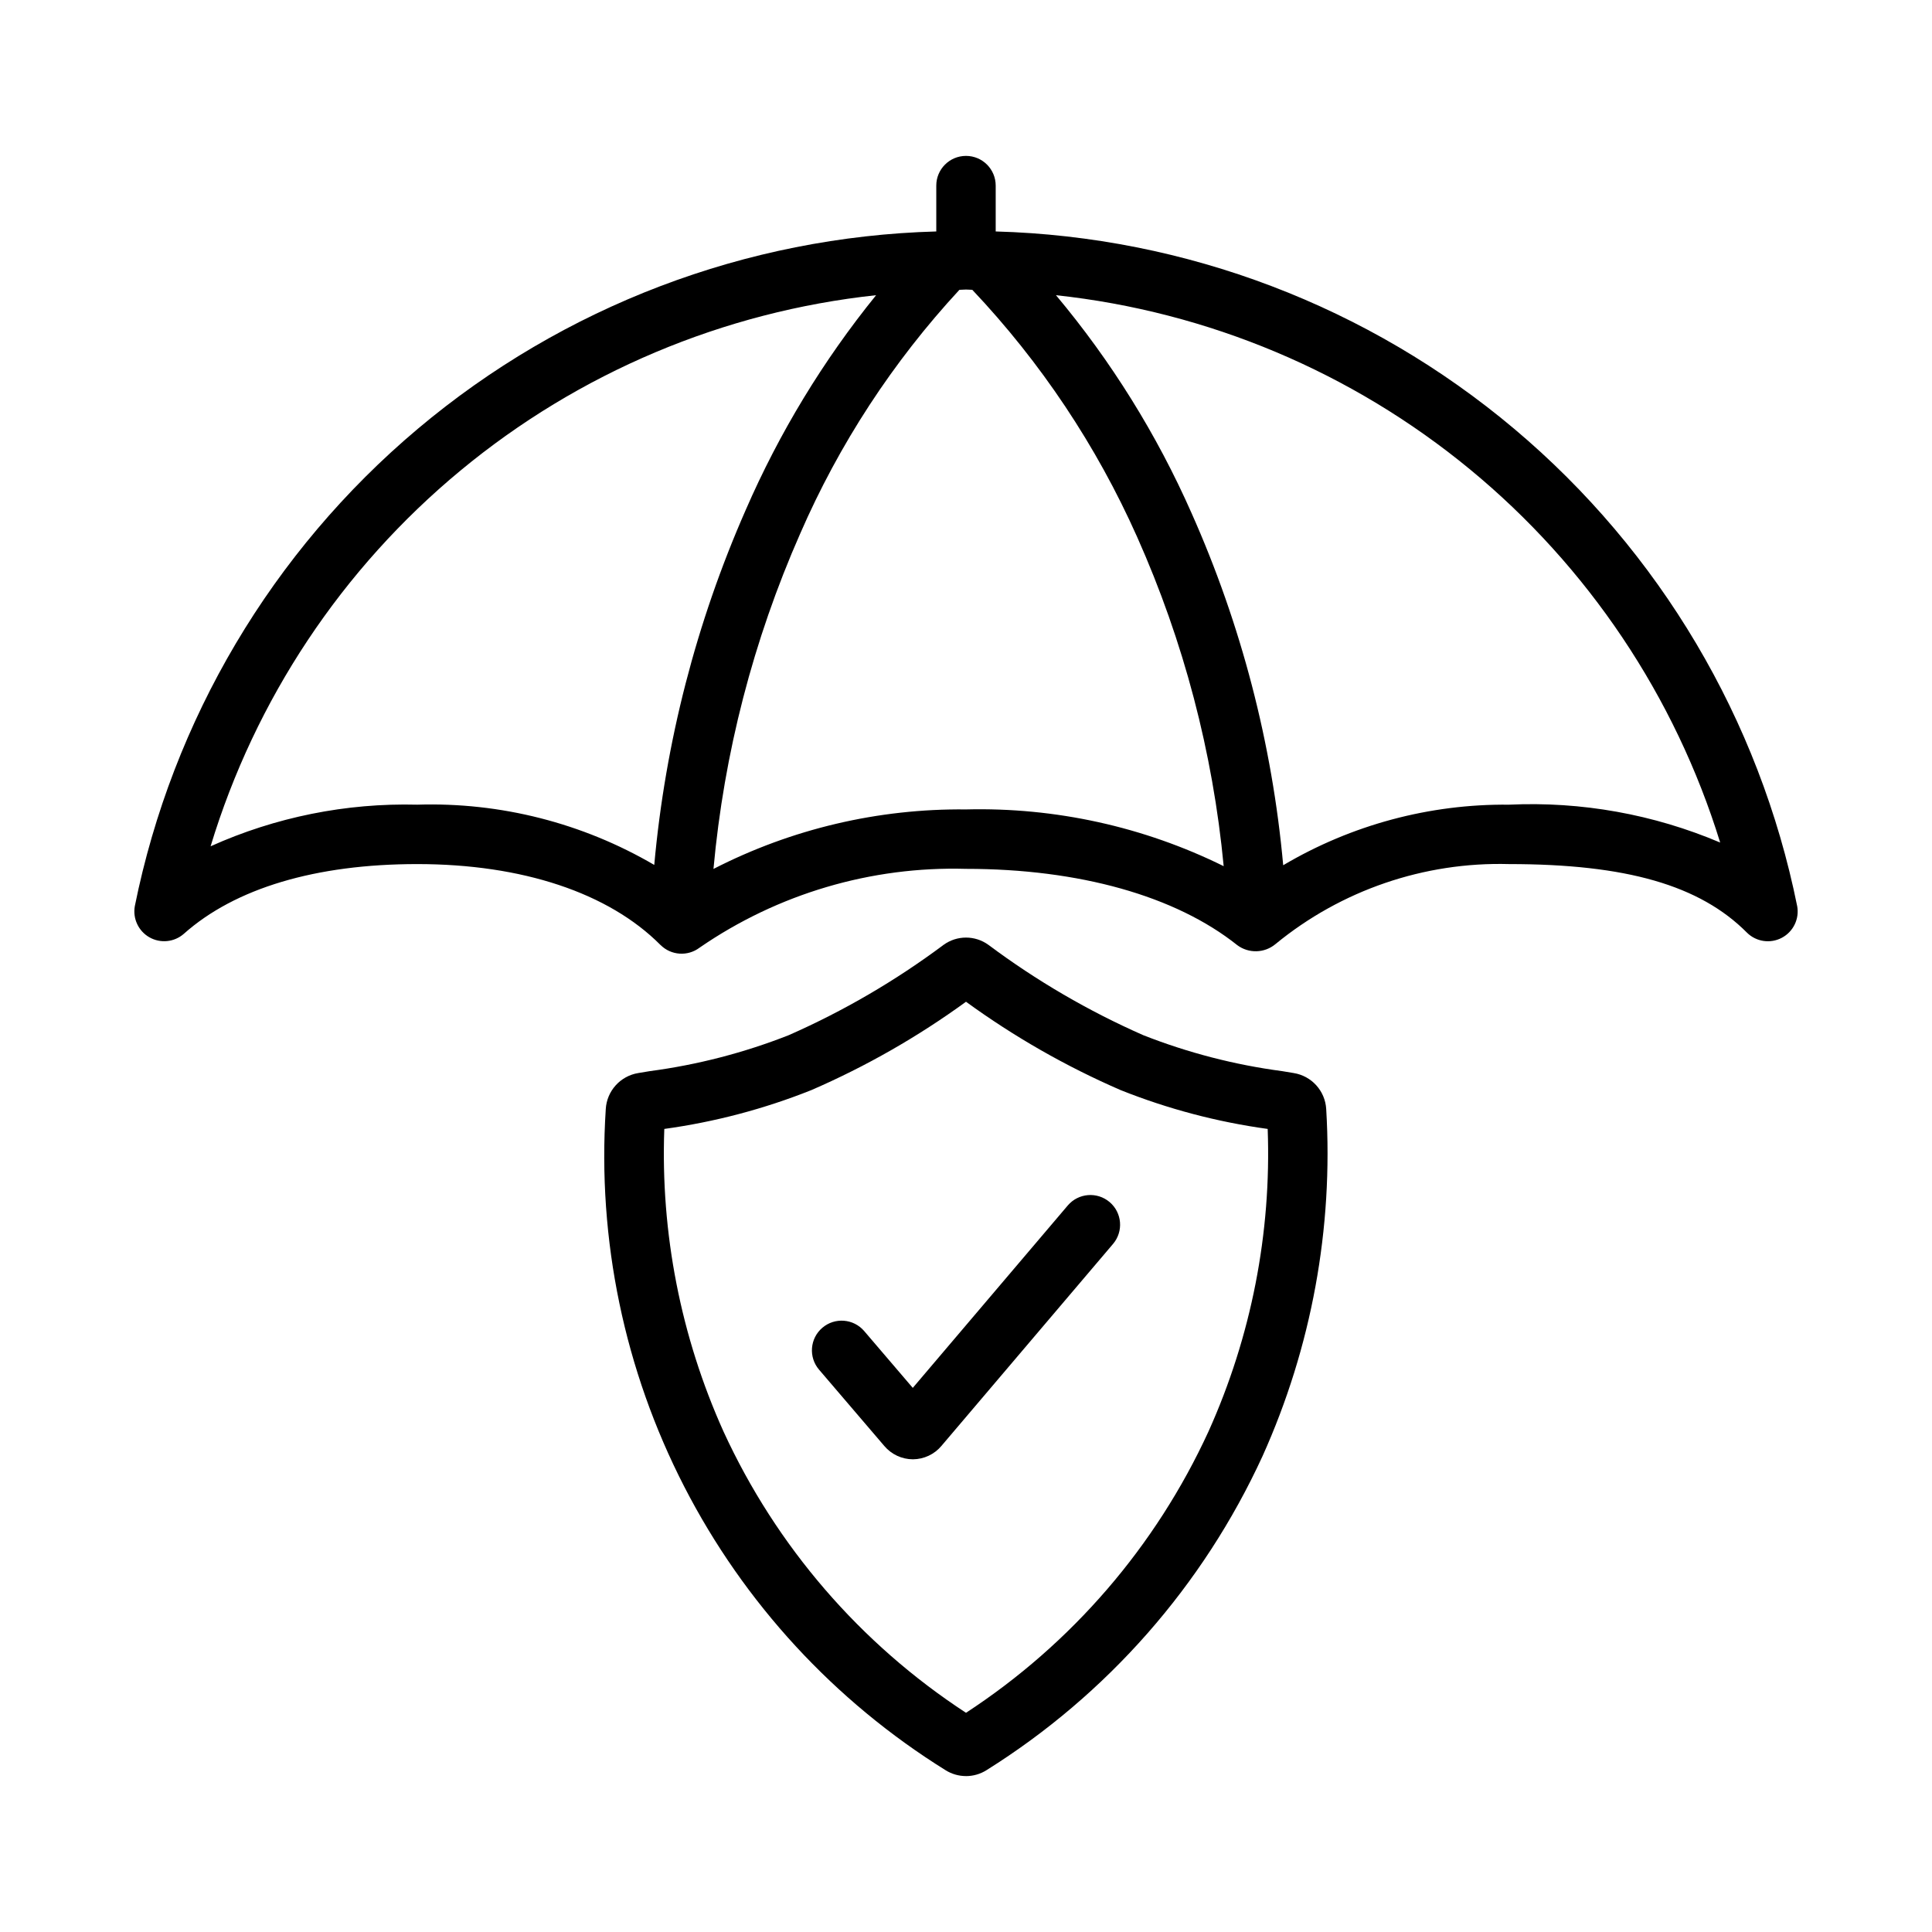
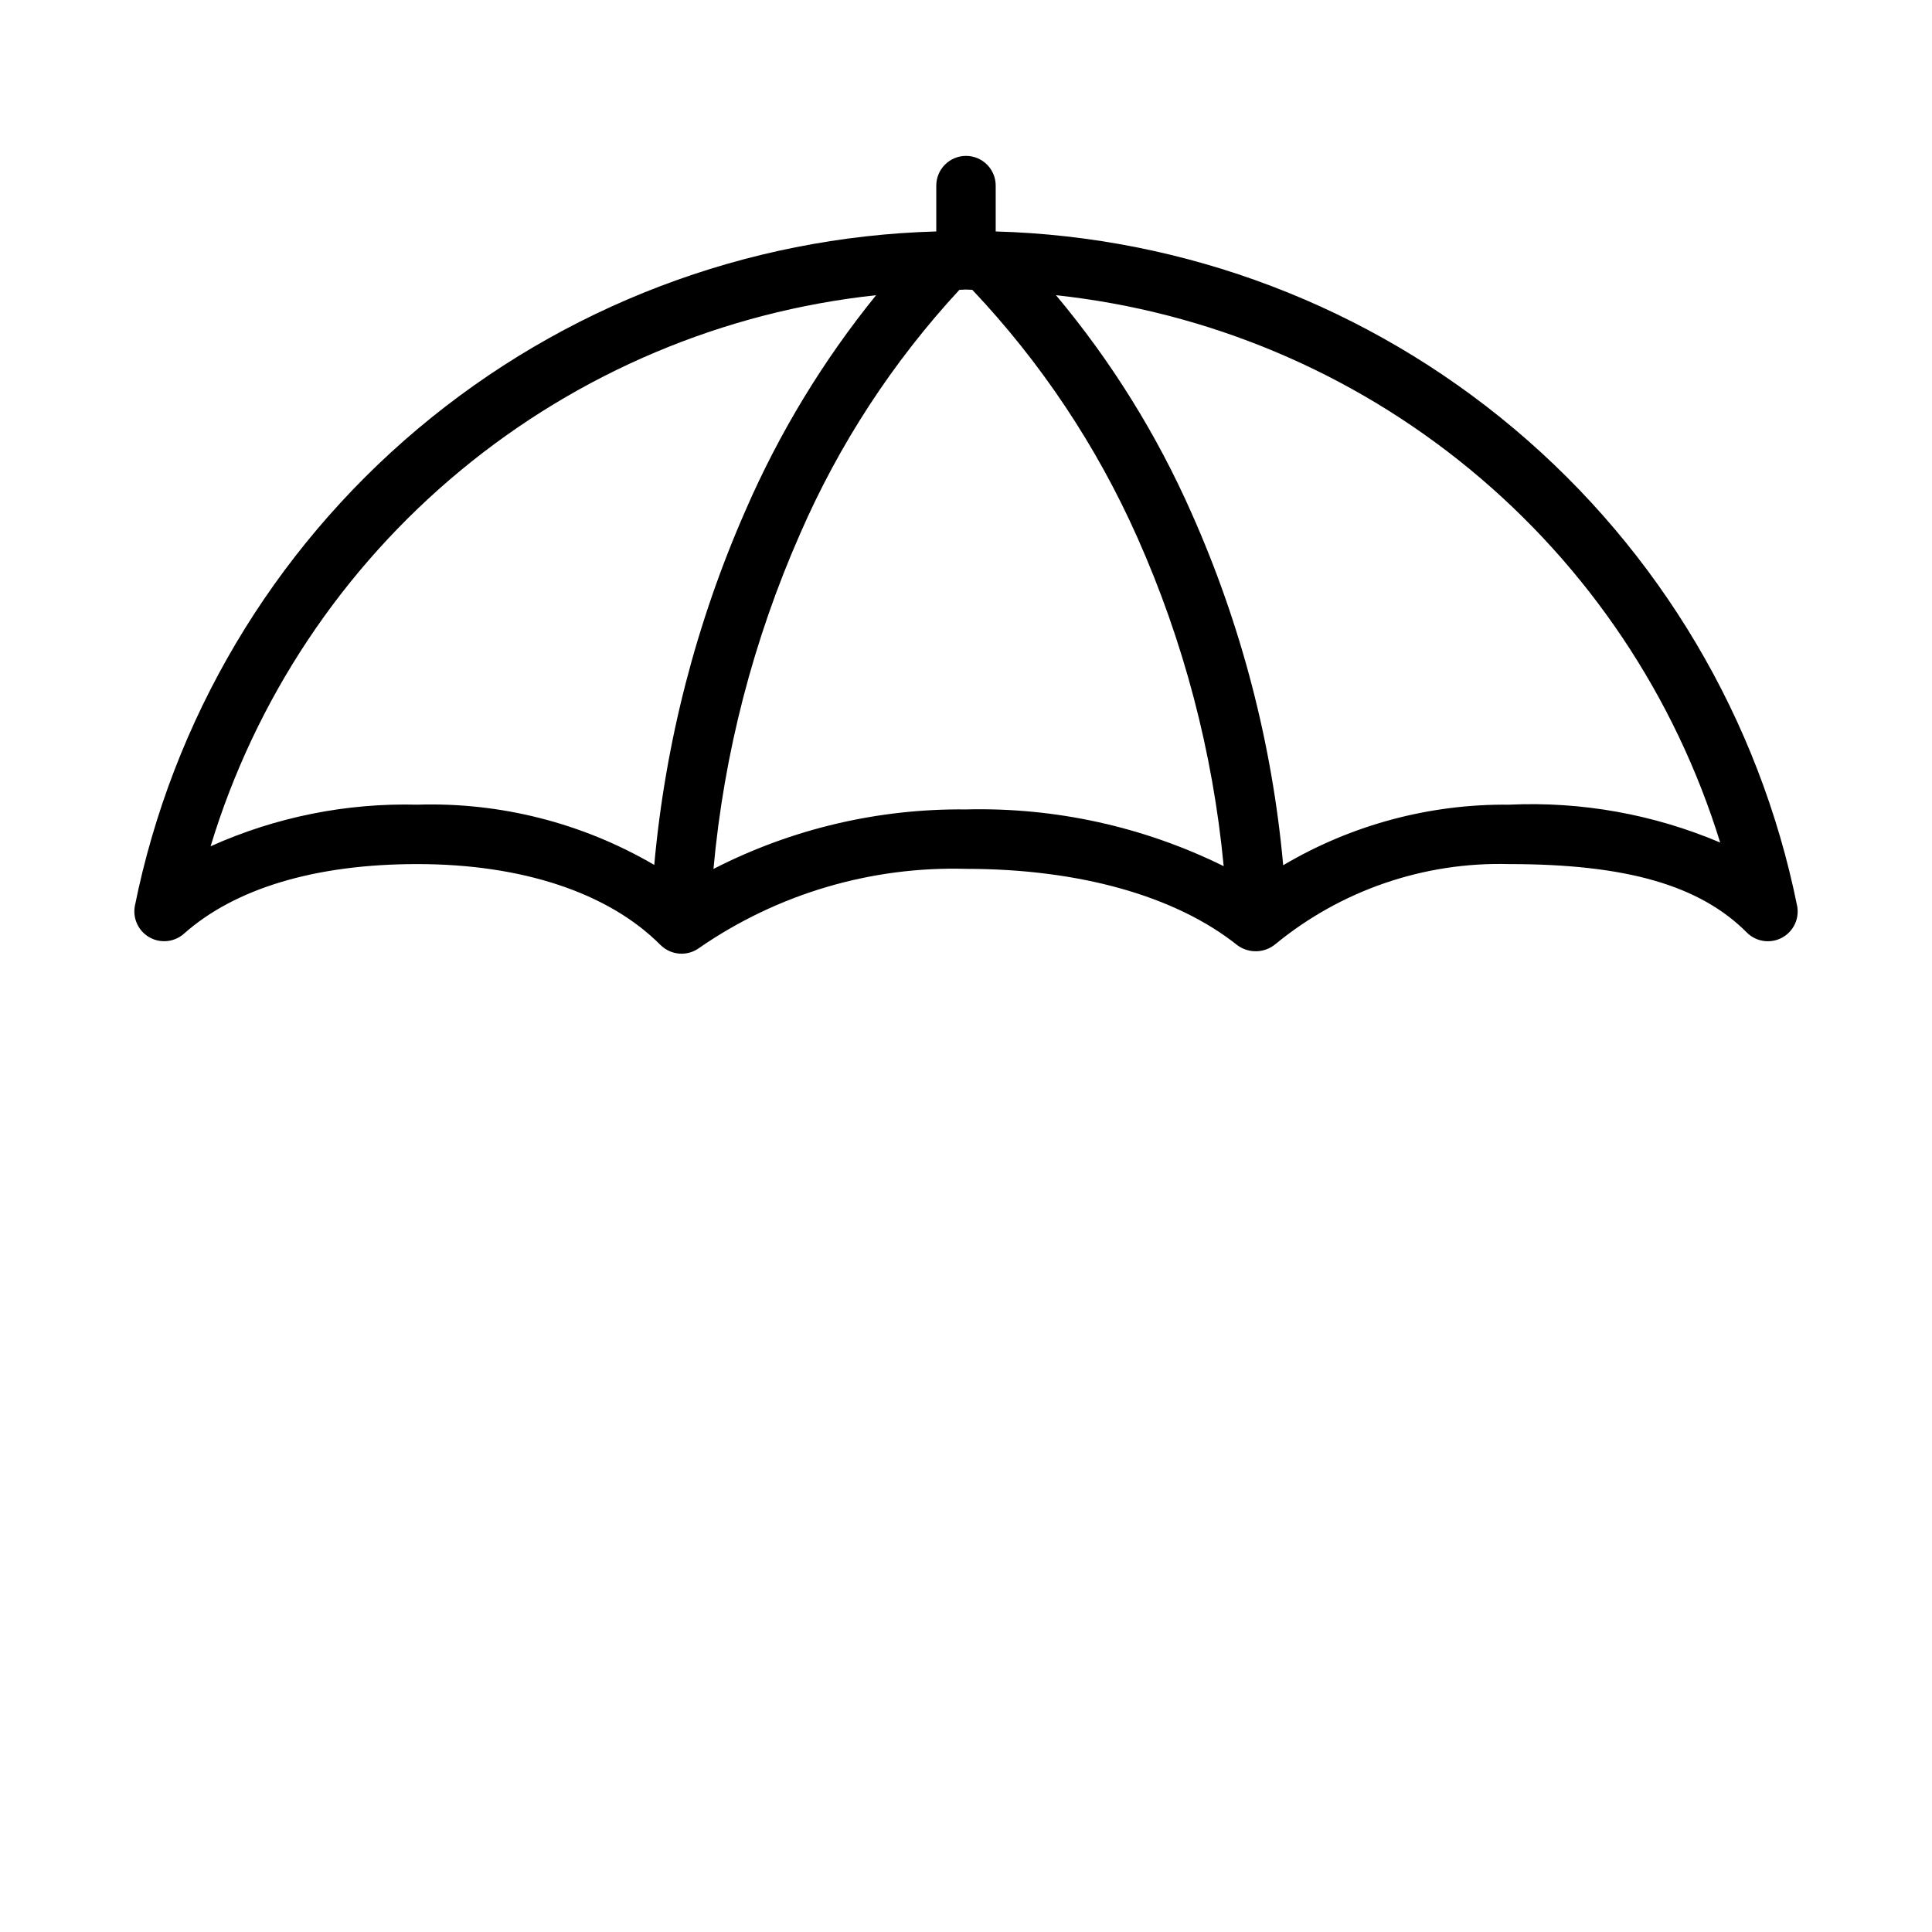
<svg xmlns="http://www.w3.org/2000/svg" fill="#000000" width="800px" height="800px" version="1.1" viewBox="144 144 512 512">
  <g>
    <path d="m620.27 384.13c-9.977-49.426-36.406-94.012-74.98-126.48-38.574-32.473-87.016-50.914-137.42-52.312v-12.152c0-4.348-3.523-7.871-7.871-7.871s-7.875 3.523-7.875 7.871v12.152c-50.402 1.398-98.84 19.84-137.41 52.309-38.574 32.473-65.008 77.059-74.984 126.48-0.594 3.301 0.957 6.617 3.871 8.273 2.918 1.656 6.562 1.293 9.09-0.906 13.582-12.105 34.984-18.504 61.891-18.504 27.812 0 50.707 7.613 64.453 21.441l0.02 0.012h0.004c2.789 2.773 7.195 3.07 10.332 0.699 20.727-14.281 45.457-21.594 70.613-20.887 29.996 0 55.52 7.176 71.871 20.211 3.035 2.273 7.238 2.156 10.145-0.277 17.406-14.281 39.379-21.809 61.887-21.199 31.113 0 50.562 5.609 63.062 18.18h-0.004c2.453 2.418 6.191 2.969 9.234 1.355 3.043-1.609 4.691-5.008 4.074-8.395zm-420.46-15.855c11.82-38.965 34.844-73.59 66.207-99.559 31.359-25.969 69.668-42.137 110.16-46.484-14.039 17.316-25.66 36.461-34.551 56.906-13.125 29.84-21.312 61.613-24.242 94.078-19.016-11.121-40.777-16.656-62.797-15.969-18.855-0.477-37.574 3.289-54.773 11.027zm133.27 6.004h-0.004c2.793-30.66 10.551-60.66 22.969-88.832 10.332-23.762 24.602-45.613 42.203-64.637 0.59-0.004 1.164-0.078 1.754-0.078 0.562 0 1.109 0.066 1.672 0.074h-0.004c18.156 19.203 32.926 41.348 43.68 65.488 12.332 27.645 20.078 57.113 22.938 87.25-21.207-10.469-44.645-15.625-68.285-15.035-23.258-0.258-46.23 5.152-66.926 15.77zm150.98-0.984c-2.914-32.227-11.121-63.754-24.285-93.312-9.203-20.844-21.297-40.285-35.93-57.75 40.301 4.34 78.449 20.391 109.73 46.168 31.281 25.777 54.328 60.152 66.289 98.883-17.664-7.496-36.785-10.926-55.953-10.035-21.039-0.219-41.738 5.332-59.848 16.047z" />
-     <path d="m400 614.68c-1.91 0-3.781-0.535-5.398-1.547-29.461-18.32-53.402-44.293-69.262-75.148-15.863-30.852-23.055-65.434-20.805-100.05 0.27-4.824 3.863-8.805 8.633-9.57l3.019-0.5c12.621-1.672 24.988-4.871 36.832-9.531 14.543-6.406 28.312-14.438 41.043-23.941 3.543-2.566 8.328-2.566 11.871-0.004 12.73 9.508 26.5 17.539 41.043 23.945 11.844 4.66 24.215 7.859 36.832 9.531l3.035 0.504c4.766 0.766 8.352 4.746 8.617 9.566 1.902 31.562-3.891 63.113-16.871 91.945-15.754 34.297-41.199 63.238-73.195 83.258-1.617 1.012-3.488 1.547-5.394 1.547zm-79.953-171.5c-1.008 27.582 4.359 55.023 15.691 80.191 13.969 30.406 36.246 56.242 64.262 74.535 28.016-18.293 50.293-44.133 64.258-74.539 11.332-25.164 16.703-52.605 15.691-80.188-13.363-1.84-26.457-5.297-38.984-10.297-14.473-6.281-28.211-14.129-40.965-23.41-12.758 9.281-26.496 17.129-40.969 23.41-12.527 5-25.617 8.457-38.984 10.297z" />
-     <path d="m385.91 530.73c-2.906-0.012-5.664-1.297-7.547-3.516l-17.305-20.238c-2.828-3.301-2.438-8.27 0.863-11.094 3.305-2.828 8.273-2.441 11.098 0.863l12.875 15.059 41.074-48.34c2.816-3.309 7.781-3.711 11.094-0.898 3.312 2.816 3.715 7.781 0.898 11.094l-45.473 53.523h0.004c-1.879 2.234-4.641 3.527-7.559 3.547z" />
  </g>
</svg>